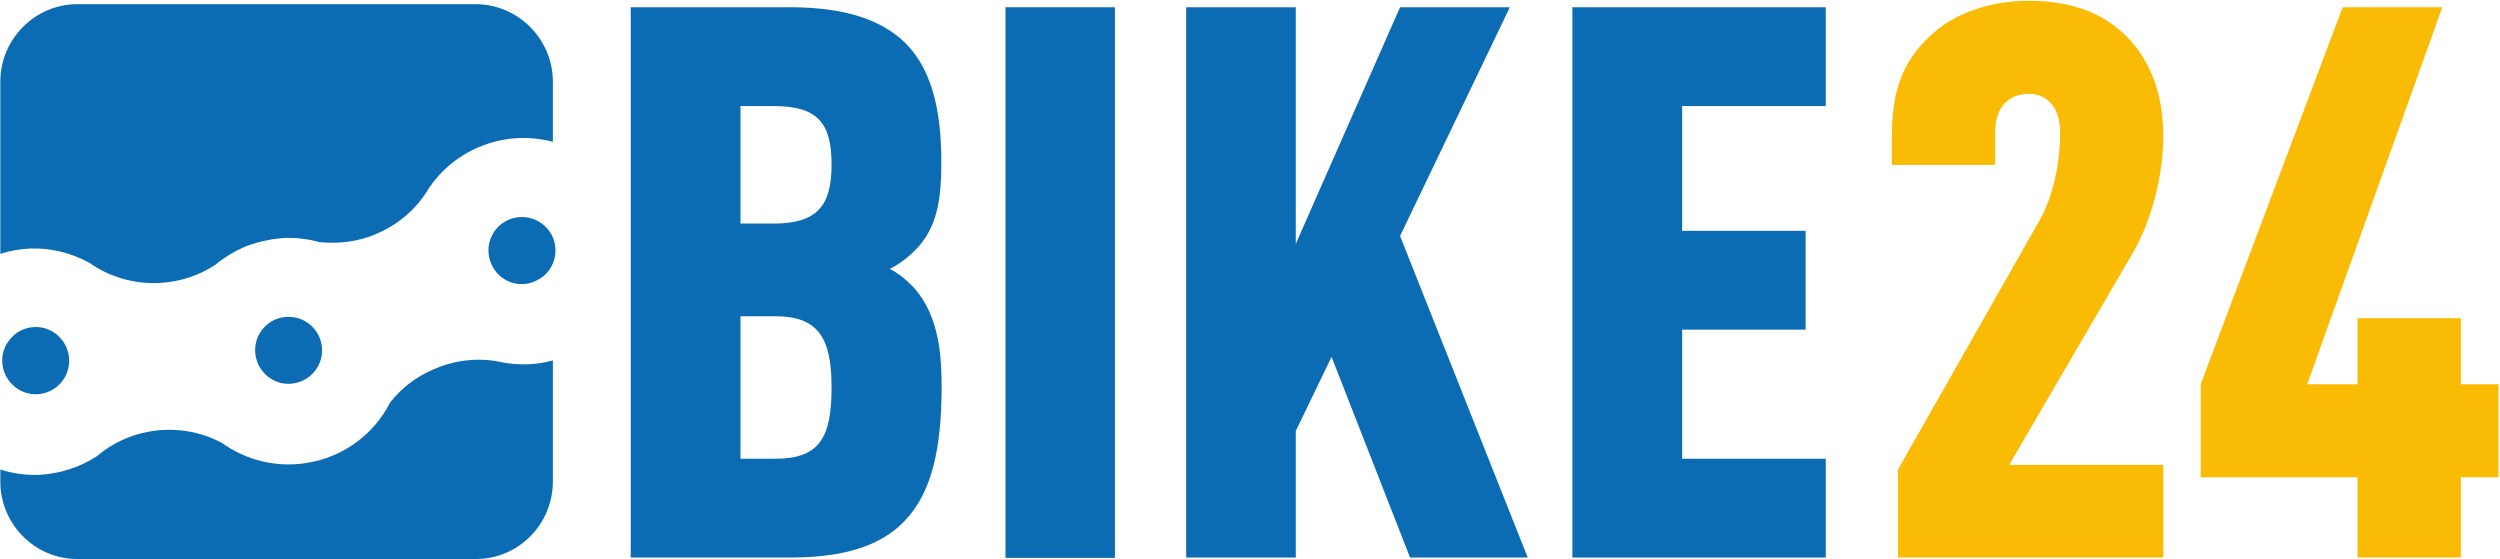
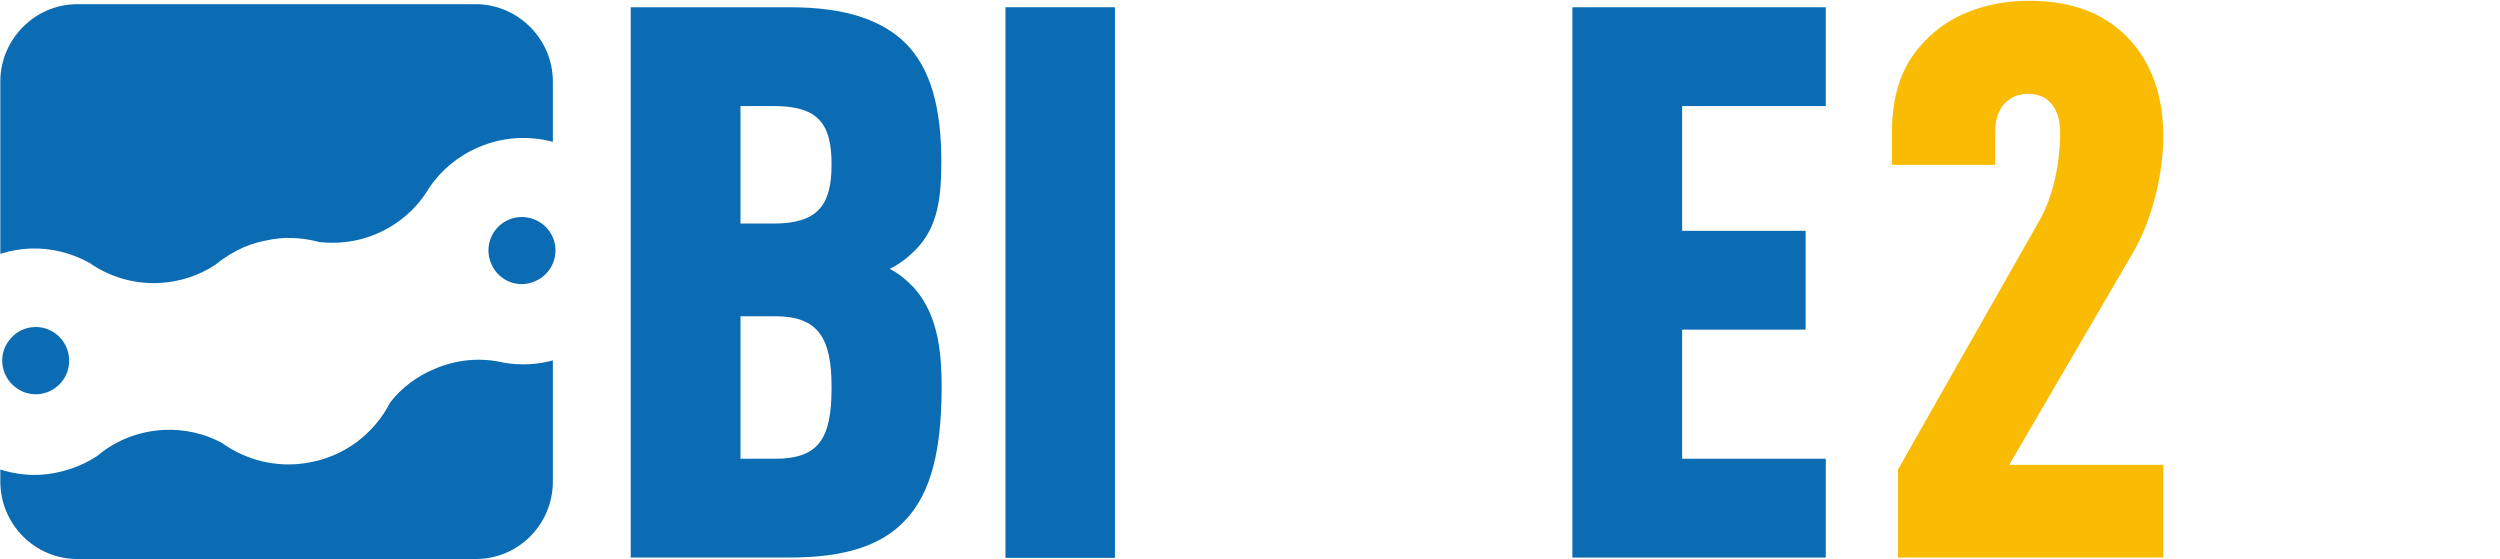
<svg xmlns="http://www.w3.org/2000/svg" version="1.2" viewBox="0 0 1551 347" width="1551" height="347">
  <style>.a{fill:#0b6cb3}.b{fill:#f9bb04}</style>
  <path class="a" d="m55.4 163c12.4 8.8 27.6 13.2 42.9 12.6 13.2-0.6 25.3-4.7 35.4-11.4 5.4-4.5 11.4-8.1 17.7-10.9 4.9-2 9.7-3.4 14.7-4.3q1.2-0.3 2.6-0.5 0.8-0.2 1.7-0.2 3.1-0.5 6.3-0.7c7.3-0.1 14.3 0.6 21.4 2.6 11.7 1.2 23.9-0.1 35.4-5.1 14.3-6.1 25.5-16.2 32.7-28.5 7.4-11 17.9-19.8 30.8-25.3 14.5-6.2 30.6-7.4 46-3.3v-37.4c0-26.3-21.6-48-47.9-48h-247.2c-26.2 0-47.7 21.7-47.7 48v106.9c5.9-1.9 12-3 18.4-3.3 12.7-0.5 25.5 2.6 36.7 8.8z" />
  <path class="a" d="m312.5 225c-13.9-3.3-28.9-2.2-43.2 4-11 4.6-20.3 11.8-27.2 20.6-10 19.7-28.9 34-51.8 37.6-18.5 3.1-37.6-1.6-52.6-12.4-10.9-5.9-23.2-8.6-35.6-8.1-15.3 0.7-30.1 6.2-41.8 16.2-10.7 7-23.1 11-36 11.7-8.4 0.3-16.5-0.9-24.1-3.3v7.4c0 26.6 21.5 48.1 47.7 48.1h247.4c26.3 0 47.7-21.5 47.7-48.1v-75.1c-10.2 2.8-20.5 3.1-30.5 1.4z" />
  <path class="a" d="m21.4 202.9c-5.5 0.2-10.9 2.6-14.5 6.8-3.8 4.1-5.8 9.4-5.5 14.9 0.5 11.4 10.2 20.4 21.5 20 11.5-0.5 20.5-10.1 20-21.7-0.5-11.5-10.2-20.5-21.5-20z" />
  <path class="a" d="m315.6 136.3c-10.5 4.5-15.5 16.7-10.8 27.4 4.4 10.5 16.6 15.5 27.1 10.8 10.7-4.5 15.5-16.7 11.1-27.2-4.5-10.5-16.7-15.5-27.4-11z" />
-   <path class="a" d="m178.1 196.6c-11.3 0.3-20.3 10.1-19.8 21.5 0.5 11.5 10.2 20.5 21.5 20 11.6-0.5 20.5-10.2 20-21.7-0.5-11.4-10.2-20.3-21.7-19.8z" />
  <path fill-rule="evenodd" class="a" d="m561 323.4c-14.3 15-36.9 22.5-70.9 22.5h-98.8v-341.4h98.8c34 0 56.6 7.7 71.4 22 16.1 15.9 22.5 40.9 22.5 73.6 0 22-1.9 40.8-16.2 55.1-4.4 4.3-9.1 8.3-15.8 11.6 6.2 3.2 11 7.5 15.3 12 15.7 17.8 16.9 43.1 16.9 62.2-0.2 36.9-5.9 64.8-23.2 82.4zm-80.9-257.6h-20.7v72.9h20.5c26.9 0 36-10.9 36-36.4 0.1-25.8-8.5-36.5-35.8-36.5zm0.8 130.4h-21.5v88.4h21.5c27.4 0 35-12.9 35-44.1 0.1-31.2-8.5-44.3-35-44.3z" />
  <path fill-rule="evenodd" class="a" d="m691.7 4.5v341.6h-67.9v-341.6z" />
-   <path class="a" d="m803.9 345.9h-68v-341.4h68v146.8l64.7-146.8h68.1l-68.1 141.9 79.2 199.5h-73l-48.7-124.5-22.2 46z" />
  <path class="a" d="m1132.7 65.8h-89.1v77.4h76.6v61.3h-76.6v80.1h89.1v61.3h-157.2v-341.4h157.2z" />
  <path class="b" d="m1177.5 345.9v-54.6l87.5-154c7.3-12.4 13.1-32.6 13.1-55.1 0-15.9-8.2-24-19.6-24-11.5 0-20.7 7.6-20.7 23.5v20.6h-64.1v-18.2c0-29.8 8.1-47.1 23.4-61.5 15.3-14.8 38.3-22.1 61.4-22.1 22.9 0 42.5 5.4 58.3 19.7 14.8 13.4 25.3 34.4 25.3 64.2 0 24.1-7.2 52.4-18.6 72l-77 132h95.6v57.5z" />
-   <path class="b" d="m1526.7 238.4h23.4v57.7h-23.4v49.8h-64.1v-49.8h-97.3v-57.7l88.1-233.9h61.8l-83.8 233.9h31.2v-41h64.1z" />
</svg>